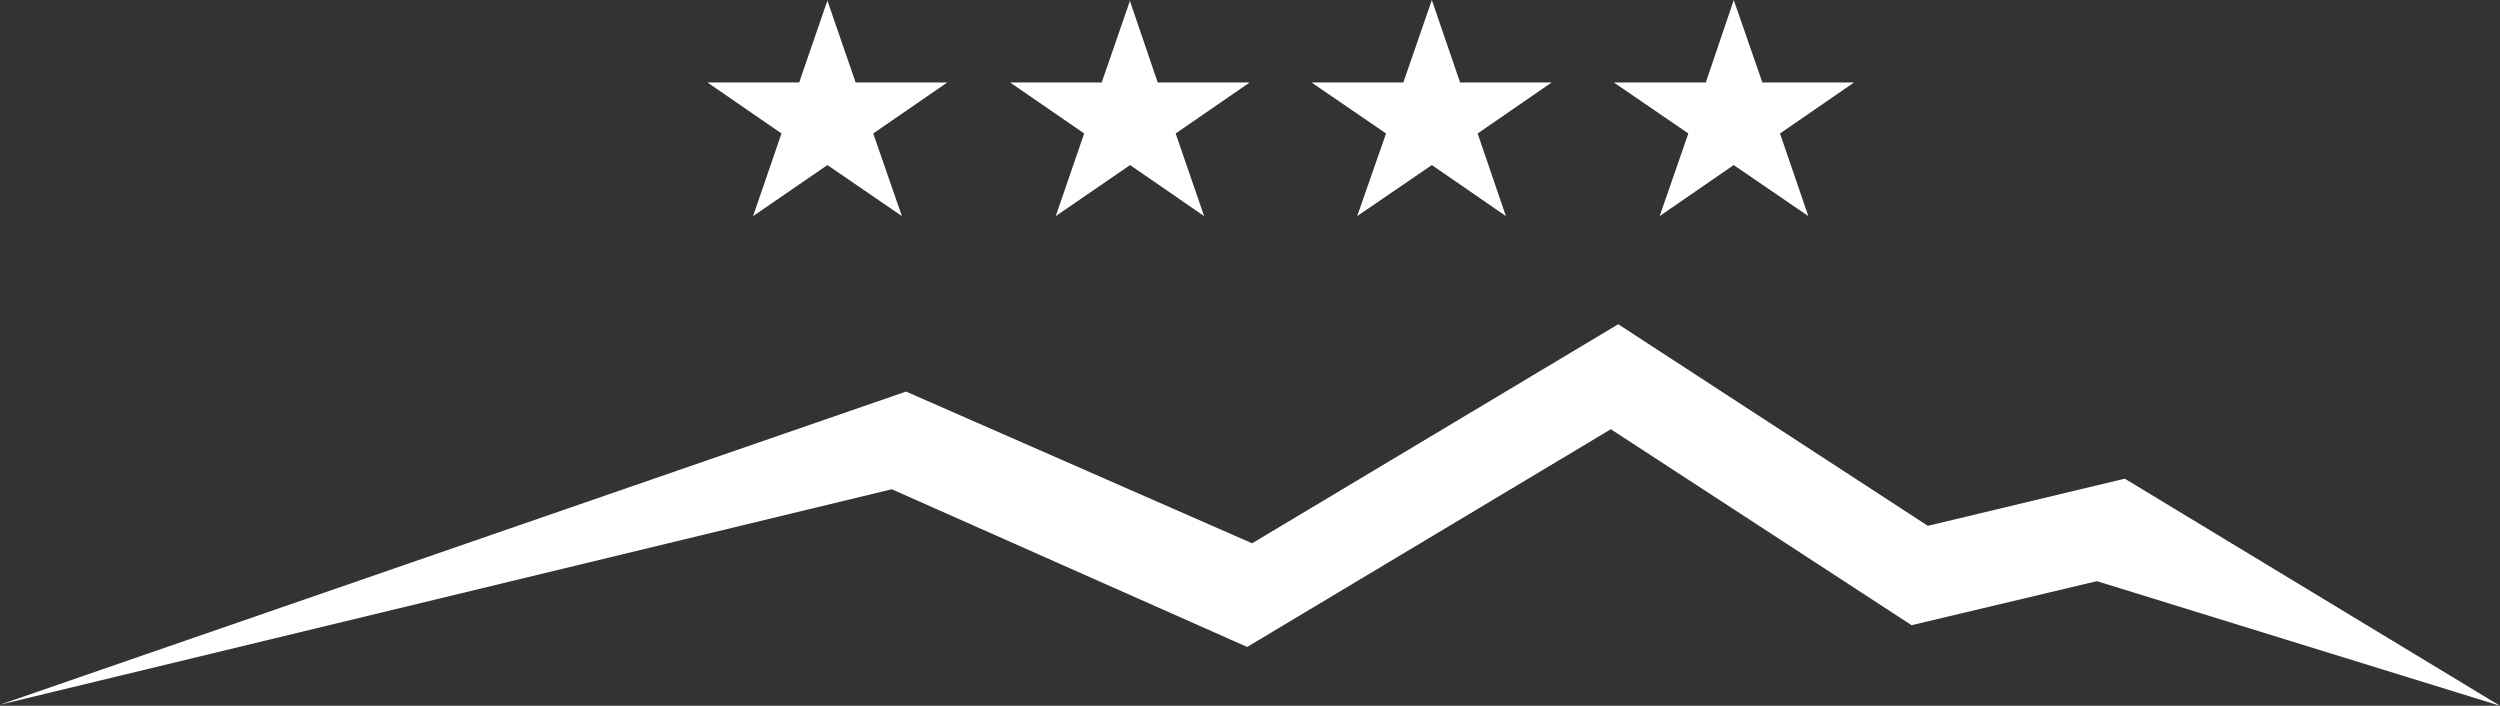
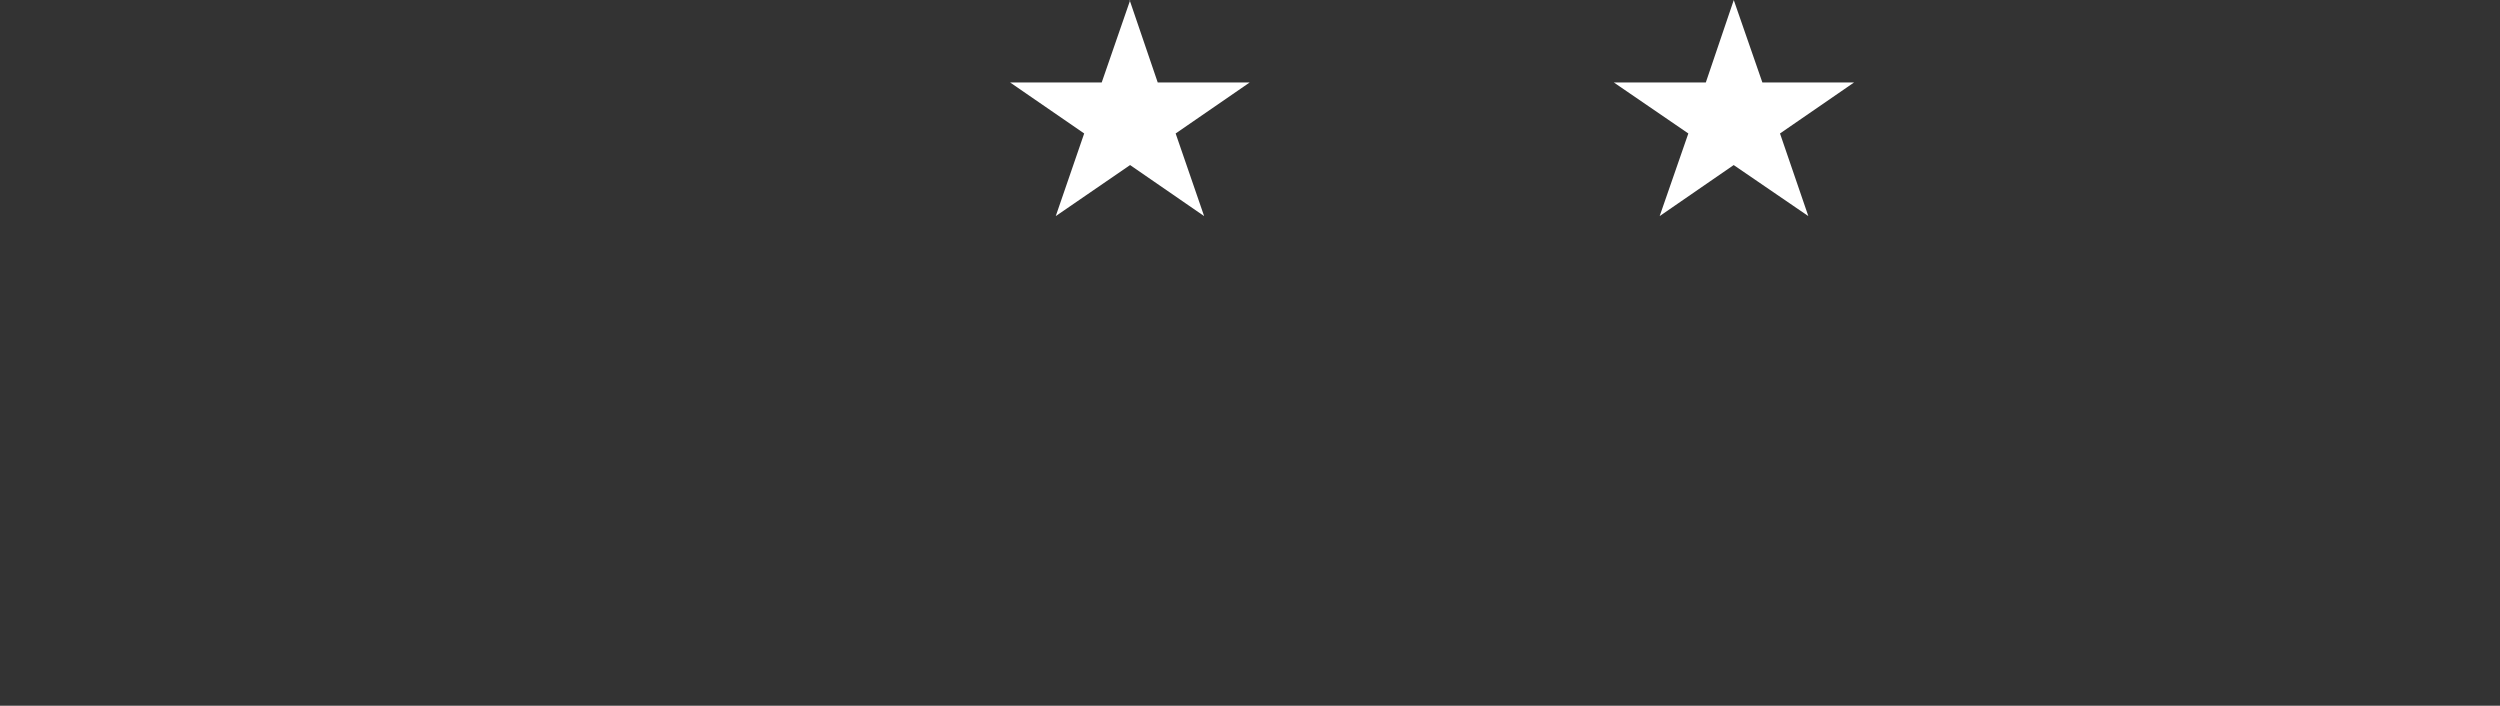
<svg xmlns="http://www.w3.org/2000/svg" width="50.649" height="14.298" viewBox="0 0 50.649 14.298">
  <rect x="0" y="0" width="50.649" height="14.298" fill="#333333" stroke="none" />
  <g id="Group_8730" data-name="Group 8730" transform="translate(8078.392 5848.002)">
-     <path id="gory" d="M98.065,36.581l18.356-6.344h0l7.011,3.074h0l7.418-4.438h0l6.272,4.084h0l3.99-.955h0l7.6,4.6h0l-8.165-2.524h0l-3.754.892h0L130.7,31h0l-7.368,4.411h0l-7.2-3.195h0L98.065,36.581Z" transform="translate(-8176.457 -5870.306)" fill="#fff" fill-rule="evenodd" />
-     <path id="Path_101115" data-name="Path 101115" d="M117.039,21.287l.577,1.671h1.856l-1.5,1.033.581,1.674-1.509-1.034-1.506,1.034.576-1.674-1.5-1.033h1.858l.576-1.671Z" transform="translate(-8178.673 -5869.289)" fill="#fff" fill-rule="evenodd" />
    <path id="Path_101116" data-name="Path 101116" d="M124.115,21.287l.57,1.671h1.863l-1.5,1.033.577,1.674-1.5-1.034-1.506,1.034.576-1.674-1.5-1.033h1.855l.578-1.671Z" transform="translate(-8179.622 -5869.289)" fill="#fff" fill-rule="evenodd" />
-     <path id="Path_101117" data-name="Path 101117" d="M131.184,21.287l.573,1.671h1.855l-1.5,1.033.573,1.674-1.5-1.034-1.513,1.034.585-1.674-1.51-1.033h1.86l.578-1.671Z" transform="translate(-8180.568 -5869.289)" fill="#fff" fill-rule="evenodd" />
    <path id="Path_101118" data-name="Path 101118" d="M138.249,21.287l.58,1.671h1.857l-1.5,1.033.574,1.674-1.512-1.034-1.5,1.034.581-1.674-1.509-1.033h1.863l.567-1.671Z" transform="translate(-8181.516 -5869.289)" fill="#fff" fill-rule="evenodd" />
  </g>
</svg>